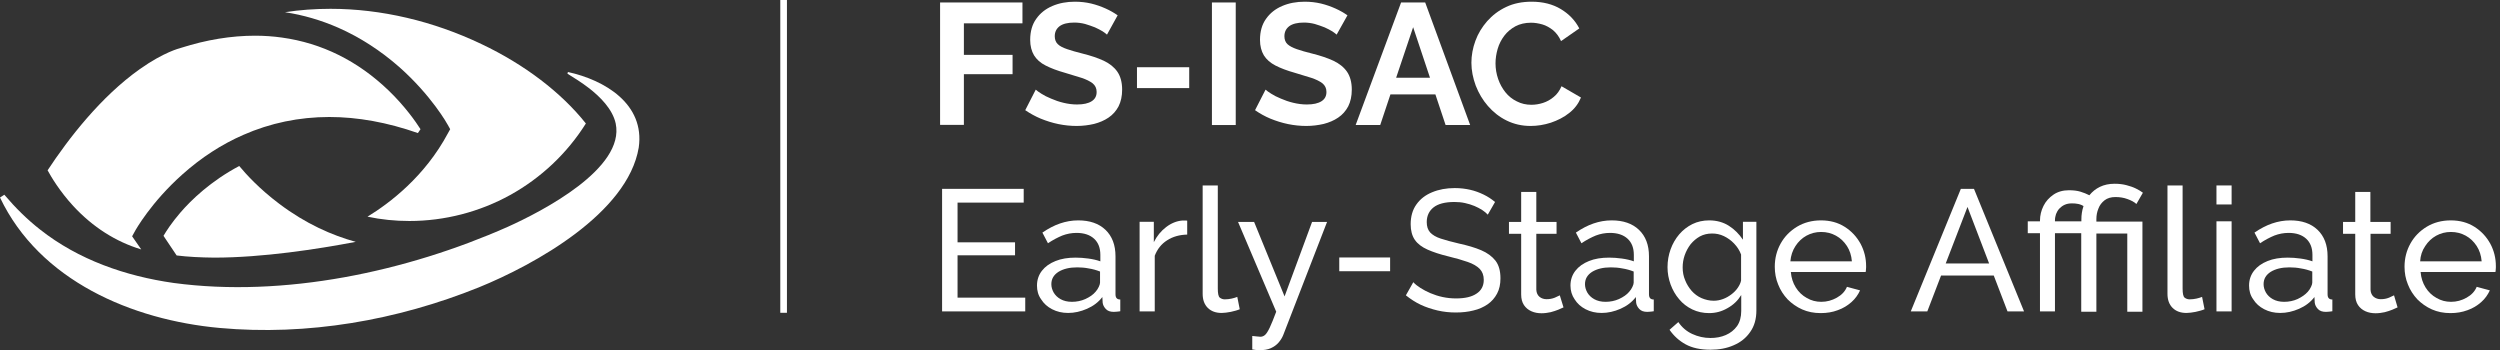
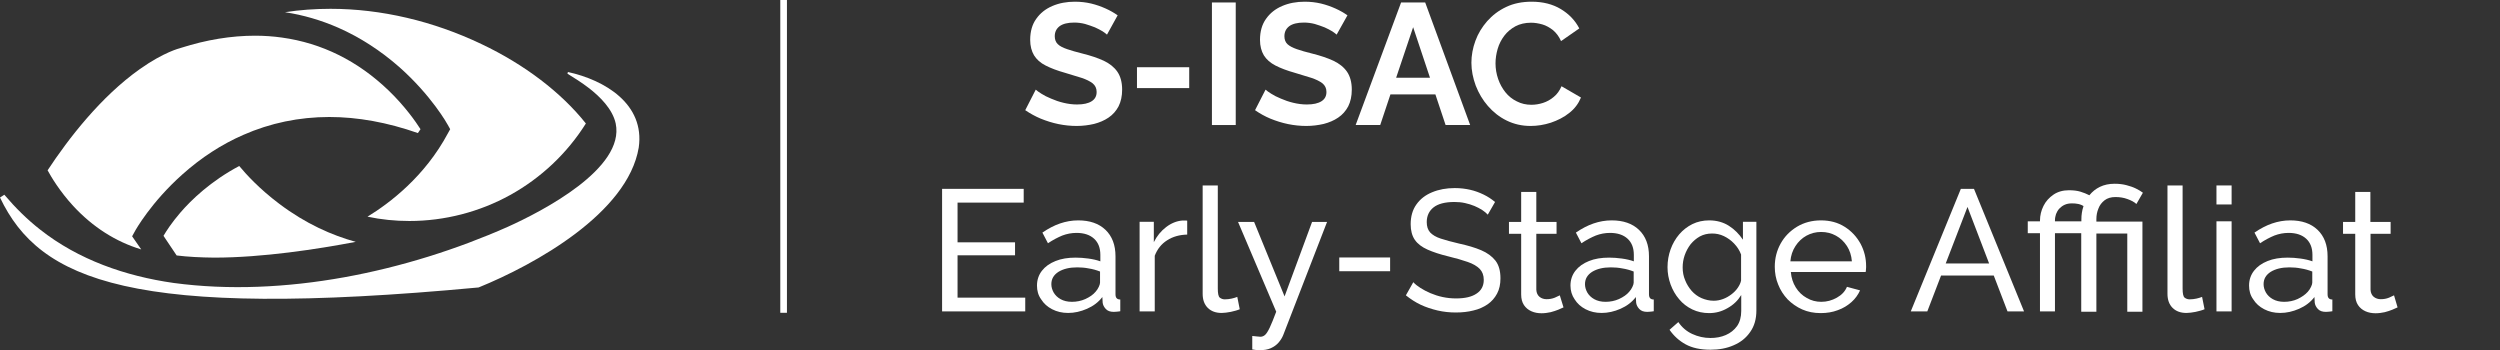
<svg xmlns="http://www.w3.org/2000/svg" width="257" height="36" viewBox="0 0 257 36" fill="none">
  <rect x="0" y="0" width="257" height="36" fill="#333333" stroke="none" />
  <path d="M60.228 12.694C58.305 15.76 55.605 18.302 52.443 20.049C49.282 21.797 45.691 22.718 42.085 22.718C40.639 22.718 39.193 22.576 37.779 22.274C40.067 20.876 43.673 18.143 46.041 13.71L46.279 13.282L46.041 12.853C45.977 12.726 44.357 9.834 41.068 6.911C39.114 5.195 37.001 3.829 34.761 2.844C33.013 2.081 31.186 1.541 29.296 1.255C30.821 1.017 32.394 0.906 33.982 0.906C39.161 0.906 44.531 2.161 49.488 4.528C53.921 6.625 57.702 9.516 60.228 12.694Z" fill="white" />
  <path d="M18.159 26.261L16.808 24.244C17.094 23.751 17.651 22.893 18.524 21.876C19.684 20.526 21.67 18.62 24.593 17.063C25.276 17.889 26.642 19.398 28.692 20.939C31.44 23.02 34.157 24.196 36.572 24.863C32.648 25.61 26.992 26.484 22.019 26.484C20.605 26.468 19.303 26.404 18.159 26.261Z" fill="white" />
  <path d="M43.229 13.282L42.959 13.679C39.829 12.582 36.779 12.027 33.855 12.027C30.757 12.027 27.786 12.646 25.006 13.869C22.782 14.838 20.685 16.205 18.778 17.905C15.522 20.796 13.917 23.672 13.854 23.799L13.583 24.291L13.901 24.752L14.521 25.642C11.899 24.847 9.548 23.354 7.53 21.177C6.132 19.652 5.274 18.206 4.893 17.508C7.038 14.251 10.358 9.945 14.378 7.101C16.872 5.338 18.492 4.957 18.492 4.957L18.54 4.941L18.588 4.925C21.225 4.083 23.783 3.67 26.214 3.67C27.151 3.67 28.072 3.733 28.978 3.861C33.093 4.432 36.778 6.259 39.94 9.294C41.656 10.946 42.752 12.535 43.229 13.282Z" fill="white" />
-   <path d="M58.385 7.403C62.166 8.229 66.312 10.692 65.661 15.172C64.533 21.908 54.985 27.199 49.202 29.55C40.798 32.934 31.599 34.538 22.56 33.712C13.552 32.886 4.067 28.851 0 20.304L0.445 20.018C1.573 21.352 2.796 22.56 4.115 23.592C8.055 26.706 12.916 28.39 17.857 29.089C29.216 30.614 41.783 27.929 52.189 23.322C55.748 21.718 64.263 17.317 63.294 12.694C62.976 11.232 61.705 9.945 60.498 9.024C59.815 8.5 59.084 8.039 58.337 7.578C58.321 7.562 58.385 7.403 58.385 7.403Z" fill="white" />
-   <path d="M96.641 12.853V0.254H105.109V2.399H99.087V5.64H104.092V7.626H99.087V12.837H96.641V12.853Z" fill="white" />
+   <path d="M58.385 7.403C62.166 8.229 66.312 10.692 65.661 15.172C64.533 21.908 54.985 27.199 49.202 29.55C13.552 32.886 4.067 28.851 0 20.304L0.445 20.018C1.573 21.352 2.796 22.56 4.115 23.592C8.055 26.706 12.916 28.39 17.857 29.089C29.216 30.614 41.783 27.929 52.189 23.322C55.748 21.718 64.263 17.317 63.294 12.694C62.976 11.232 61.705 9.945 60.498 9.024C59.815 8.5 59.084 8.039 58.337 7.578C58.321 7.562 58.385 7.403 58.385 7.403Z" fill="white" />
  <path d="M113.799 3.559C113.719 3.479 113.56 3.368 113.354 3.225C113.132 3.082 112.861 2.955 112.56 2.812C112.242 2.685 111.908 2.574 111.543 2.462C111.177 2.367 110.796 2.32 110.431 2.32C109.763 2.32 109.271 2.447 108.937 2.685C108.604 2.939 108.429 3.273 108.429 3.733C108.429 4.067 108.54 4.353 108.747 4.544C108.953 4.75 109.287 4.909 109.7 5.052C110.129 5.195 110.653 5.354 111.305 5.513C112.131 5.719 112.846 5.958 113.465 6.244C114.069 6.53 114.545 6.911 114.863 7.372C115.181 7.832 115.356 8.452 115.356 9.214C115.356 9.882 115.229 10.454 114.99 10.93C114.736 11.407 114.402 11.788 113.958 12.09C113.513 12.392 113.02 12.598 112.464 12.741C111.908 12.868 111.32 12.948 110.685 12.948C110.065 12.948 109.43 12.884 108.81 12.757C108.191 12.63 107.587 12.44 106.999 12.201C106.427 11.963 105.887 11.661 105.395 11.327L106.475 9.214C106.586 9.326 106.777 9.453 107.047 9.628C107.317 9.802 107.65 9.977 108.048 10.136C108.445 10.311 108.858 10.454 109.319 10.565C109.779 10.676 110.24 10.74 110.717 10.74C111.384 10.74 111.876 10.628 112.226 10.406C112.575 10.184 112.734 9.866 112.734 9.453C112.734 9.071 112.591 8.786 112.321 8.563C112.051 8.357 111.67 8.166 111.193 8.007C110.701 7.848 110.129 7.673 109.477 7.483C108.683 7.26 108.016 7.006 107.492 6.736C106.951 6.466 106.57 6.117 106.3 5.688C106.046 5.259 105.903 4.734 105.903 4.099C105.903 3.241 106.109 2.51 106.523 1.938C106.936 1.35 107.476 0.921 108.175 0.62C108.874 0.318 109.652 0.175 110.494 0.175C111.082 0.175 111.638 0.238 112.178 0.365C112.703 0.492 113.195 0.667 113.656 0.874C114.117 1.08 114.53 1.319 114.895 1.573L113.799 3.559Z" fill="white" />
  <path d="M116.881 9.056V6.911H122.251V9.056H116.881Z" fill="white" />
  <path d="M124.586 12.853V0.254H127.033V12.853H124.586Z" fill="white" />
  <path d="M137.407 3.559C137.327 3.479 137.169 3.368 136.962 3.225C136.74 3.082 136.47 2.955 136.168 2.812C135.85 2.685 135.516 2.574 135.151 2.462C134.786 2.367 134.404 2.32 134.039 2.32C133.372 2.32 132.879 2.447 132.545 2.685C132.212 2.939 132.037 3.273 132.037 3.733C132.037 4.067 132.148 4.353 132.355 4.544C132.561 4.734 132.895 4.909 133.308 5.052C133.721 5.195 134.261 5.354 134.913 5.513C135.739 5.719 136.454 5.958 137.073 6.244C137.677 6.53 138.154 6.911 138.471 7.372C138.789 7.832 138.964 8.452 138.964 9.214C138.964 9.882 138.837 10.454 138.598 10.93C138.344 11.407 138.011 11.788 137.566 12.09C137.121 12.392 136.628 12.598 136.072 12.741C135.516 12.868 134.929 12.948 134.293 12.948C133.673 12.948 133.038 12.884 132.418 12.757C131.799 12.63 131.195 12.44 130.607 12.201C130.035 11.963 129.495 11.661 129.019 11.327L130.099 9.214C130.21 9.326 130.401 9.453 130.671 9.628C130.941 9.802 131.275 9.977 131.672 10.136C132.069 10.311 132.482 10.454 132.943 10.565C133.403 10.676 133.864 10.74 134.341 10.74C135.008 10.74 135.5 10.628 135.85 10.406C136.199 10.184 136.358 9.866 136.358 9.453C136.358 9.071 136.215 8.786 135.945 8.563C135.675 8.357 135.294 8.166 134.817 8.007C134.325 7.848 133.753 7.673 133.102 7.483C132.307 7.26 131.64 7.006 131.116 6.736C130.591 6.466 130.194 6.117 129.924 5.688C129.67 5.259 129.527 4.734 129.527 4.099C129.527 3.241 129.733 2.51 130.147 1.938C130.56 1.35 131.1 0.921 131.799 0.62C132.498 0.318 133.276 0.175 134.118 0.175C134.706 0.175 135.262 0.238 135.802 0.365C136.327 0.492 136.819 0.667 137.28 0.874C137.741 1.08 138.154 1.319 138.519 1.573L137.407 3.559Z" fill="white" />
  <path d="M144.032 0.254H146.51L151.133 12.853H148.607L147.559 9.707H142.936L141.887 12.853H139.361L144.032 0.254ZM147.003 7.991L145.271 2.796L143.523 7.991H147.003Z" fill="white" />
  <path d="M151.26 6.45C151.26 5.688 151.403 4.925 151.673 4.194C151.944 3.447 152.357 2.78 152.881 2.177C153.421 1.573 154.056 1.08 154.835 0.715C155.598 0.35 156.471 0.175 157.456 0.175C158.616 0.175 159.617 0.429 160.459 0.937C161.301 1.446 161.936 2.113 162.35 2.923L160.475 4.226C160.268 3.749 159.982 3.384 159.649 3.098C159.299 2.828 158.934 2.621 158.553 2.51C158.155 2.399 157.774 2.335 157.393 2.335C156.773 2.335 156.249 2.462 155.788 2.701C155.327 2.955 154.946 3.273 154.644 3.67C154.342 4.067 154.104 4.528 153.961 5.02C153.818 5.513 153.739 6.021 153.739 6.514C153.739 7.07 153.834 7.61 154.009 8.118C154.184 8.627 154.438 9.087 154.756 9.485C155.073 9.882 155.47 10.2 155.931 10.422C156.392 10.66 156.884 10.771 157.425 10.771C157.822 10.771 158.219 10.708 158.616 10.581C159.013 10.454 159.395 10.247 159.728 9.961C160.078 9.675 160.332 9.31 160.523 8.865L162.524 10.025C162.27 10.644 161.873 11.184 161.317 11.613C160.761 12.058 160.125 12.376 159.426 12.614C158.727 12.837 158.044 12.948 157.345 12.948C156.44 12.948 155.629 12.757 154.883 12.392C154.136 12.027 153.5 11.518 152.96 10.899C152.42 10.279 152.007 9.58 151.705 8.801C151.419 8.023 151.26 7.244 151.26 6.45Z" fill="white" />
  <path d="M105.395 30.598V32.012H96.847V19.414H105.236V20.828H98.436V24.911H104.346V26.245H98.436V30.598H105.395Z" fill="white" />
  <path d="M106.602 29.359C106.602 28.771 106.777 28.263 107.11 27.834C107.444 27.405 107.905 27.072 108.508 26.833C109.096 26.595 109.779 26.484 110.574 26.484C110.987 26.484 111.432 26.515 111.892 26.579C112.353 26.642 112.766 26.738 113.116 26.865V26.198C113.116 25.499 112.909 24.943 112.48 24.546C112.051 24.148 111.448 23.942 110.669 23.942C110.161 23.942 109.668 24.037 109.207 24.212C108.747 24.402 108.254 24.657 107.73 25.006L107.158 23.91C107.762 23.497 108.365 23.179 108.969 22.973C109.573 22.766 110.192 22.655 110.844 22.655C112.019 22.655 112.957 22.973 113.64 23.624C114.323 24.275 114.673 25.181 114.673 26.341V30.233C114.673 30.424 114.704 30.551 114.784 30.646C114.863 30.741 114.99 30.789 115.165 30.789V31.997C115.006 32.012 114.879 32.044 114.768 32.044C114.657 32.06 114.561 32.06 114.498 32.06C114.132 32.06 113.862 31.965 113.672 31.758C113.481 31.552 113.386 31.345 113.354 31.123L113.322 30.535C112.925 31.059 112.401 31.456 111.749 31.742C111.098 32.028 110.447 32.171 109.811 32.171C109.192 32.171 108.651 32.044 108.159 31.79C107.666 31.536 107.301 31.202 107.031 30.773C106.729 30.36 106.602 29.884 106.602 29.359ZM112.623 29.995C112.766 29.836 112.877 29.661 112.957 29.486C113.036 29.312 113.084 29.169 113.084 29.057V27.913C112.718 27.77 112.337 27.659 111.924 27.596C111.527 27.516 111.13 27.485 110.733 27.485C109.938 27.485 109.303 27.643 108.81 27.945C108.318 28.263 108.079 28.676 108.079 29.216C108.079 29.502 108.159 29.788 108.318 30.074C108.477 30.344 108.715 30.582 109.033 30.757C109.35 30.932 109.732 31.027 110.192 31.027C110.685 31.027 111.146 30.932 111.575 30.741C112.019 30.535 112.369 30.297 112.623 29.995Z" fill="white" />
  <path d="M122.044 24.116C121.266 24.132 120.567 24.323 119.979 24.704C119.375 25.086 118.962 25.626 118.708 26.293V32.012H117.151V22.798H118.613V24.895C118.93 24.259 119.359 23.735 119.884 23.338C120.408 22.941 120.964 22.718 121.536 22.671C121.647 22.671 121.758 22.671 121.838 22.671C121.917 22.671 121.996 22.671 122.044 22.687V24.116Z" fill="white" />
  <path d="M123.633 19.064H125.19V29.661C125.19 30.169 125.253 30.487 125.396 30.598C125.539 30.71 125.714 30.773 125.905 30.773C126.159 30.773 126.397 30.741 126.62 30.694C126.842 30.646 127.033 30.582 127.192 30.519L127.446 31.79C127.192 31.901 126.874 31.981 126.524 32.06C126.175 32.124 125.857 32.171 125.587 32.171C124.983 32.171 124.507 31.997 124.157 31.647C123.808 31.297 123.633 30.821 123.633 30.201V19.064Z" fill="white" />
  <path d="M128.748 34.538C128.907 34.554 129.05 34.57 129.209 34.586C129.368 34.602 129.479 34.618 129.559 34.618C129.749 34.618 129.908 34.554 130.051 34.427C130.194 34.3 130.353 34.046 130.528 33.681C130.703 33.315 130.925 32.759 131.195 32.044L127.271 22.814H128.923L132.053 30.471L134.881 22.814H136.422L131.91 34.459C131.799 34.729 131.64 34.983 131.433 35.221C131.227 35.46 130.957 35.651 130.639 35.794C130.321 35.937 129.94 36 129.479 36C129.368 36 129.257 36 129.146 35.984C129.034 35.968 128.891 35.952 128.733 35.921V34.538H128.748Z" fill="white" />
  <path d="M137.677 27.882V26.468H142.904V27.882H137.677Z" fill="white" />
  <path d="M152.944 22.067C152.801 21.908 152.611 21.749 152.372 21.59C152.134 21.432 151.864 21.305 151.578 21.177C151.276 21.05 150.959 20.955 150.609 20.876C150.26 20.796 149.894 20.764 149.513 20.764C148.544 20.764 147.829 20.955 147.368 21.32C146.907 21.686 146.669 22.194 146.669 22.83C146.669 23.274 146.78 23.624 147.019 23.894C147.257 24.148 147.622 24.371 148.115 24.53C148.607 24.688 149.227 24.863 149.989 25.038C150.863 25.229 151.626 25.451 152.261 25.721C152.897 25.991 153.389 26.357 153.739 26.801C154.088 27.262 154.247 27.866 154.247 28.613C154.247 29.216 154.136 29.741 153.898 30.185C153.659 30.63 153.342 30.996 152.929 31.282C152.515 31.567 152.023 31.79 151.467 31.917C150.911 32.06 150.307 32.124 149.656 32.124C149.02 32.124 148.401 32.06 147.781 31.917C147.177 31.774 146.59 31.583 146.049 31.329C145.509 31.075 145.001 30.741 144.524 30.36L145.287 29.01C145.478 29.216 145.716 29.407 146.018 29.598C146.32 29.788 146.669 29.979 147.05 30.138C147.432 30.297 147.845 30.439 148.305 30.535C148.75 30.63 149.211 30.678 149.688 30.678C150.593 30.678 151.292 30.519 151.785 30.185C152.277 29.868 152.531 29.391 152.531 28.771C152.531 28.295 152.388 27.929 152.118 27.643C151.832 27.358 151.435 27.119 150.879 26.928C150.339 26.738 149.672 26.547 148.893 26.357C148.035 26.15 147.32 25.912 146.748 25.657C146.177 25.403 145.732 25.07 145.446 24.657C145.16 24.244 145.017 23.703 145.017 23.052C145.017 22.258 145.207 21.575 145.605 21.018C146.002 20.462 146.526 20.049 147.225 19.764C147.908 19.477 148.687 19.334 149.545 19.334C150.117 19.334 150.641 19.398 151.133 19.509C151.626 19.62 152.087 19.795 152.515 20.002C152.944 20.208 153.326 20.462 153.691 20.764L152.944 22.067Z" fill="white" />
  <path d="M160.729 31.599C160.602 31.663 160.427 31.742 160.189 31.838C159.966 31.933 159.696 32.012 159.41 32.092C159.109 32.155 158.807 32.203 158.473 32.203C158.092 32.203 157.742 32.139 157.425 31.997C157.107 31.854 156.853 31.647 156.662 31.361C156.471 31.075 156.376 30.71 156.376 30.265V24.037H155.121V22.814H156.376V19.732H157.933V22.814H160.014V24.037H157.933V29.788C157.949 30.122 158.076 30.36 158.267 30.519C158.473 30.678 158.711 30.757 158.981 30.757C159.283 30.757 159.569 30.71 159.839 30.598C160.094 30.487 160.268 30.408 160.348 30.36L160.729 31.599Z" fill="white" />
  <path d="M161.444 29.359C161.444 28.771 161.619 28.263 161.952 27.834C162.286 27.405 162.747 27.072 163.35 26.833C163.938 26.595 164.621 26.484 165.416 26.484C165.829 26.484 166.274 26.515 166.734 26.579C167.195 26.642 167.608 26.738 167.958 26.865V26.198C167.958 25.499 167.751 24.943 167.322 24.546C166.893 24.148 166.29 23.942 165.511 23.942C165.003 23.942 164.51 24.037 164.049 24.212C163.589 24.402 163.096 24.657 162.572 25.006L162 23.91C162.604 23.497 163.207 23.179 163.811 22.973C164.415 22.766 165.034 22.655 165.686 22.655C166.861 22.655 167.799 22.973 168.482 23.624C169.165 24.275 169.515 25.181 169.515 26.341V30.233C169.515 30.424 169.546 30.551 169.626 30.646C169.705 30.741 169.832 30.789 170.007 30.789V31.997C169.848 32.012 169.721 32.044 169.61 32.044C169.499 32.06 169.403 32.06 169.34 32.06C168.974 32.06 168.704 31.965 168.514 31.758C168.323 31.552 168.228 31.345 168.196 31.123L168.164 30.535C167.767 31.059 167.243 31.456 166.591 31.742C165.94 32.028 165.289 32.171 164.653 32.171C164.034 32.171 163.493 32.044 163.001 31.79C162.508 31.536 162.143 31.202 161.873 30.773C161.587 30.36 161.444 29.884 161.444 29.359ZM167.481 29.995C167.624 29.836 167.735 29.661 167.815 29.486C167.894 29.312 167.942 29.169 167.942 29.057V27.913C167.576 27.77 167.195 27.659 166.782 27.596C166.385 27.516 165.988 27.485 165.59 27.485C164.796 27.485 164.161 27.643 163.668 27.945C163.176 28.263 162.937 28.676 162.937 29.216C162.937 29.502 163.017 29.788 163.176 30.074C163.335 30.344 163.573 30.582 163.891 30.757C164.208 30.932 164.59 31.027 165.05 31.027C165.543 31.027 166.004 30.932 166.432 30.741C166.877 30.535 167.227 30.297 167.481 29.995Z" fill="white" />
  <path d="M175.695 32.187C175.075 32.187 174.487 32.06 173.963 31.806C173.439 31.552 172.978 31.202 172.613 30.757C172.231 30.312 171.945 29.804 171.739 29.248C171.532 28.676 171.421 28.088 171.421 27.469C171.421 26.817 171.532 26.198 171.739 25.626C171.945 25.054 172.247 24.53 172.628 24.085C173.01 23.64 173.47 23.29 173.979 23.036C174.503 22.782 175.075 22.655 175.711 22.655C176.473 22.655 177.156 22.846 177.728 23.211C178.3 23.576 178.777 24.053 179.174 24.641V22.798H180.556V31.917C180.556 32.791 180.35 33.522 179.921 34.125C179.508 34.729 178.936 35.19 178.221 35.492C177.506 35.809 176.711 35.952 175.838 35.952C174.789 35.952 173.947 35.762 173.28 35.396C172.613 35.031 172.072 34.538 171.628 33.903L172.533 33.109C172.899 33.649 173.375 34.062 173.963 34.332C174.551 34.602 175.17 34.745 175.838 34.745C176.41 34.745 176.934 34.65 177.41 34.443C177.887 34.236 178.268 33.935 178.57 33.522C178.856 33.109 178.999 32.584 178.999 31.965V30.328C178.65 30.9 178.189 31.345 177.585 31.679C176.981 32.028 176.362 32.187 175.695 32.187ZM176.171 30.916C176.505 30.916 176.823 30.853 177.124 30.741C177.426 30.63 177.712 30.471 177.982 30.265C178.237 30.074 178.459 29.852 178.634 29.598C178.808 29.343 178.936 29.089 178.983 28.835V26.166C178.824 25.737 178.586 25.372 178.268 25.038C177.966 24.72 177.617 24.466 177.22 24.275C176.823 24.085 176.425 24.005 176.012 24.005C175.536 24.005 175.123 24.101 174.741 24.307C174.376 24.514 174.058 24.784 173.788 25.117C173.534 25.451 173.327 25.832 173.184 26.245C173.041 26.658 172.978 27.072 172.978 27.5C172.978 27.961 173.057 28.39 173.232 28.803C173.391 29.216 173.629 29.582 173.899 29.899C174.185 30.217 174.519 30.471 174.916 30.646C175.329 30.821 175.742 30.916 176.171 30.916Z" fill="white" />
  <path d="M187.165 32.187C186.466 32.187 185.831 32.06 185.259 31.806C184.687 31.552 184.194 31.202 183.765 30.773C183.352 30.328 183.019 29.82 182.796 29.248C182.558 28.676 182.447 28.056 182.447 27.421C182.447 26.547 182.653 25.753 183.05 25.038C183.448 24.323 184.004 23.751 184.734 23.306C185.449 22.877 186.275 22.655 187.197 22.655C188.134 22.655 188.944 22.877 189.643 23.322C190.342 23.767 190.867 24.339 191.264 25.054C191.645 25.769 191.836 26.531 191.836 27.358C191.836 27.469 191.836 27.596 191.82 27.707C191.82 27.818 191.804 27.898 191.788 27.961H184.099C184.147 28.565 184.321 29.089 184.607 29.55C184.893 30.011 185.275 30.376 185.735 30.63C186.196 30.9 186.688 31.027 187.229 31.027C187.801 31.027 188.325 30.884 188.833 30.598C189.342 30.312 189.675 29.947 189.866 29.486L191.216 29.852C191.01 30.297 190.724 30.71 190.327 31.059C189.929 31.409 189.469 31.695 188.929 31.885C188.388 32.092 187.801 32.187 187.165 32.187ZM184.051 26.865H190.374C190.327 26.261 190.152 25.737 189.866 25.292C189.564 24.831 189.199 24.482 188.738 24.228C188.277 23.974 187.769 23.846 187.213 23.846C186.673 23.846 186.164 23.974 185.703 24.228C185.243 24.482 184.861 24.847 184.575 25.292C184.274 25.753 184.099 26.277 184.051 26.865Z" fill="white" />
  <path d="M201.575 19.414H202.925L208.072 32.012H206.372L204.959 28.327H199.541L198.127 32.012H196.427L201.575 19.414ZM204.482 27.087L202.258 21.273L200.018 27.087H204.482Z" fill="white" />
  <path d="M209.709 32.012V23.974H208.454V22.75H209.709V22.687C209.709 22.146 209.836 21.638 210.074 21.162C210.312 20.685 210.662 20.304 211.107 20.002C211.552 19.7 212.092 19.557 212.696 19.557C213.14 19.557 213.538 19.605 213.855 19.7C214.173 19.795 214.491 19.922 214.808 20.081L214.38 21.289C214.125 21.13 213.887 21.018 213.665 20.971C213.458 20.923 213.22 20.907 212.997 20.907C212.711 20.907 212.457 20.955 212.251 21.05C212.028 21.146 211.854 21.289 211.695 21.448C211.552 21.606 211.44 21.797 211.361 22.003C211.297 22.21 211.25 22.417 211.25 22.623V22.75H213.712V23.974H211.25V32.012H209.709ZM213.966 23.974H212.711V22.75H213.966V22.56C213.966 22.099 214.03 21.654 214.173 21.225C214.316 20.796 214.523 20.399 214.808 20.049C215.094 19.7 215.444 19.414 215.873 19.207C216.302 19.001 216.794 18.89 217.382 18.89C217.827 18.89 218.224 18.937 218.59 19.033C218.955 19.128 219.289 19.239 219.575 19.382C219.861 19.525 220.099 19.668 220.29 19.811L219.622 20.971C219.4 20.764 219.098 20.605 218.701 20.462C218.32 20.32 217.906 20.256 217.462 20.256C217.017 20.256 216.636 20.367 216.35 20.59C216.064 20.812 215.841 21.098 215.714 21.448C215.571 21.797 215.508 22.146 215.508 22.528V22.782H220.242V32.044H218.685V24.005H215.508V32.044H213.951V23.974H213.966Z" fill="white" />
  <path d="M222.816 19.064H224.372V29.661C224.372 30.169 224.436 30.487 224.579 30.598C224.722 30.71 224.897 30.773 225.087 30.773C225.342 30.773 225.58 30.741 225.802 30.694C226.025 30.646 226.215 30.582 226.374 30.519L226.628 31.79C226.374 31.901 226.057 31.981 225.707 32.06C225.357 32.124 225.04 32.171 224.77 32.171C224.166 32.171 223.689 31.997 223.34 31.647C222.99 31.297 222.816 30.821 222.816 30.201V19.064Z" fill="white" />
  <path d="M227.852 21.018V19.064H229.409V21.018H227.852ZM227.852 32.012V22.75H229.409V32.012H227.852Z" fill="white" />
  <path d="M231.204 29.359C231.204 28.771 231.379 28.263 231.712 27.834C232.046 27.405 232.507 27.072 233.11 26.833C233.698 26.595 234.381 26.484 235.176 26.484C235.589 26.484 236.034 26.515 236.494 26.579C236.955 26.642 237.368 26.738 237.718 26.865V26.198C237.718 25.499 237.511 24.943 237.082 24.546C236.653 24.148 236.049 23.942 235.271 23.942C234.763 23.942 234.27 24.037 233.809 24.212C233.349 24.402 232.856 24.657 232.332 25.006L231.76 23.91C232.364 23.497 232.967 23.179 233.571 22.973C234.175 22.766 234.794 22.655 235.446 22.655C236.621 22.655 237.559 22.973 238.242 23.624C238.925 24.275 239.275 25.181 239.275 26.341V30.233C239.275 30.424 239.306 30.551 239.386 30.646C239.465 30.741 239.592 30.789 239.767 30.789V31.997C239.608 32.012 239.481 32.044 239.37 32.044C239.259 32.06 239.163 32.06 239.1 32.06C238.734 32.06 238.464 31.965 238.274 31.758C238.083 31.552 237.988 31.345 237.956 31.123L237.924 30.535C237.527 31.059 237.003 31.456 236.351 31.742C235.7 32.028 235.049 32.171 234.413 32.171C233.793 32.171 233.253 32.044 232.761 31.79C232.268 31.536 231.903 31.202 231.633 30.773C231.331 30.36 231.204 29.884 231.204 29.359ZM237.241 29.995C237.384 29.836 237.495 29.661 237.575 29.486C237.654 29.312 237.702 29.169 237.702 29.057V27.913C237.336 27.77 236.955 27.659 236.542 27.596C236.145 27.516 235.748 27.485 235.35 27.485C234.556 27.485 233.921 27.643 233.428 27.945C232.936 28.263 232.697 28.676 232.697 29.216C232.697 29.502 232.777 29.788 232.936 30.074C233.094 30.344 233.333 30.582 233.651 30.757C233.968 30.932 234.35 31.027 234.81 31.027C235.303 31.027 235.763 30.932 236.192 30.741C236.621 30.535 236.971 30.297 237.241 29.995Z" fill="white" />
  <path d="M246.471 31.599C246.344 31.663 246.169 31.742 245.931 31.838C245.709 31.933 245.439 32.012 245.153 32.092C244.851 32.155 244.549 32.203 244.215 32.203C243.834 32.203 243.485 32.139 243.167 31.997C242.849 31.854 242.595 31.647 242.404 31.361C242.214 31.075 242.118 30.71 242.118 30.265V24.037H240.863V22.814H242.118V19.732H243.675V22.814H245.756V24.037H243.691V29.788C243.707 30.122 243.834 30.36 244.025 30.519C244.231 30.678 244.47 30.757 244.74 30.757C245.042 30.757 245.327 30.71 245.598 30.598C245.852 30.487 246.027 30.408 246.106 30.36L246.471 31.599Z" fill="white" />
-   <path d="M251.905 32.187C251.206 32.187 250.57 32.06 249.998 31.806C249.426 31.552 248.934 31.202 248.505 30.773C248.092 30.328 247.758 29.82 247.536 29.248C247.297 28.676 247.186 28.056 247.186 27.421C247.186 26.547 247.393 25.753 247.79 25.038C248.187 24.323 248.743 23.751 249.474 23.306C250.189 22.877 251.015 22.655 251.936 22.655C252.874 22.655 253.684 22.877 254.383 23.322C255.082 23.767 255.606 24.339 256.004 25.054C256.385 25.769 256.575 26.531 256.575 27.358C256.575 27.469 256.575 27.596 256.56 27.707C256.56 27.818 256.544 27.898 256.528 27.961H248.839C248.886 28.565 249.061 29.089 249.347 29.55C249.633 30.011 250.014 30.376 250.475 30.63C250.936 30.9 251.428 31.027 251.968 31.027C252.54 31.027 253.064 30.884 253.573 30.598C254.081 30.312 254.415 29.947 254.605 29.486L255.956 29.852C255.749 30.297 255.463 30.71 255.066 31.059C254.669 31.409 254.208 31.695 253.668 31.885C253.112 32.092 252.54 32.187 251.905 32.187ZM248.791 26.865H255.114C255.066 26.261 254.891 25.737 254.605 25.292C254.304 24.831 253.938 24.482 253.478 24.228C253.017 23.974 252.508 23.846 251.952 23.846C251.412 23.846 250.904 23.974 250.443 24.228C249.982 24.482 249.601 24.847 249.315 25.292C248.997 25.753 248.823 26.277 248.791 26.865Z" fill="white" />
  <path d="M80.897 0H80.214V32.155H80.897V0Z" fill="white" />
</svg>